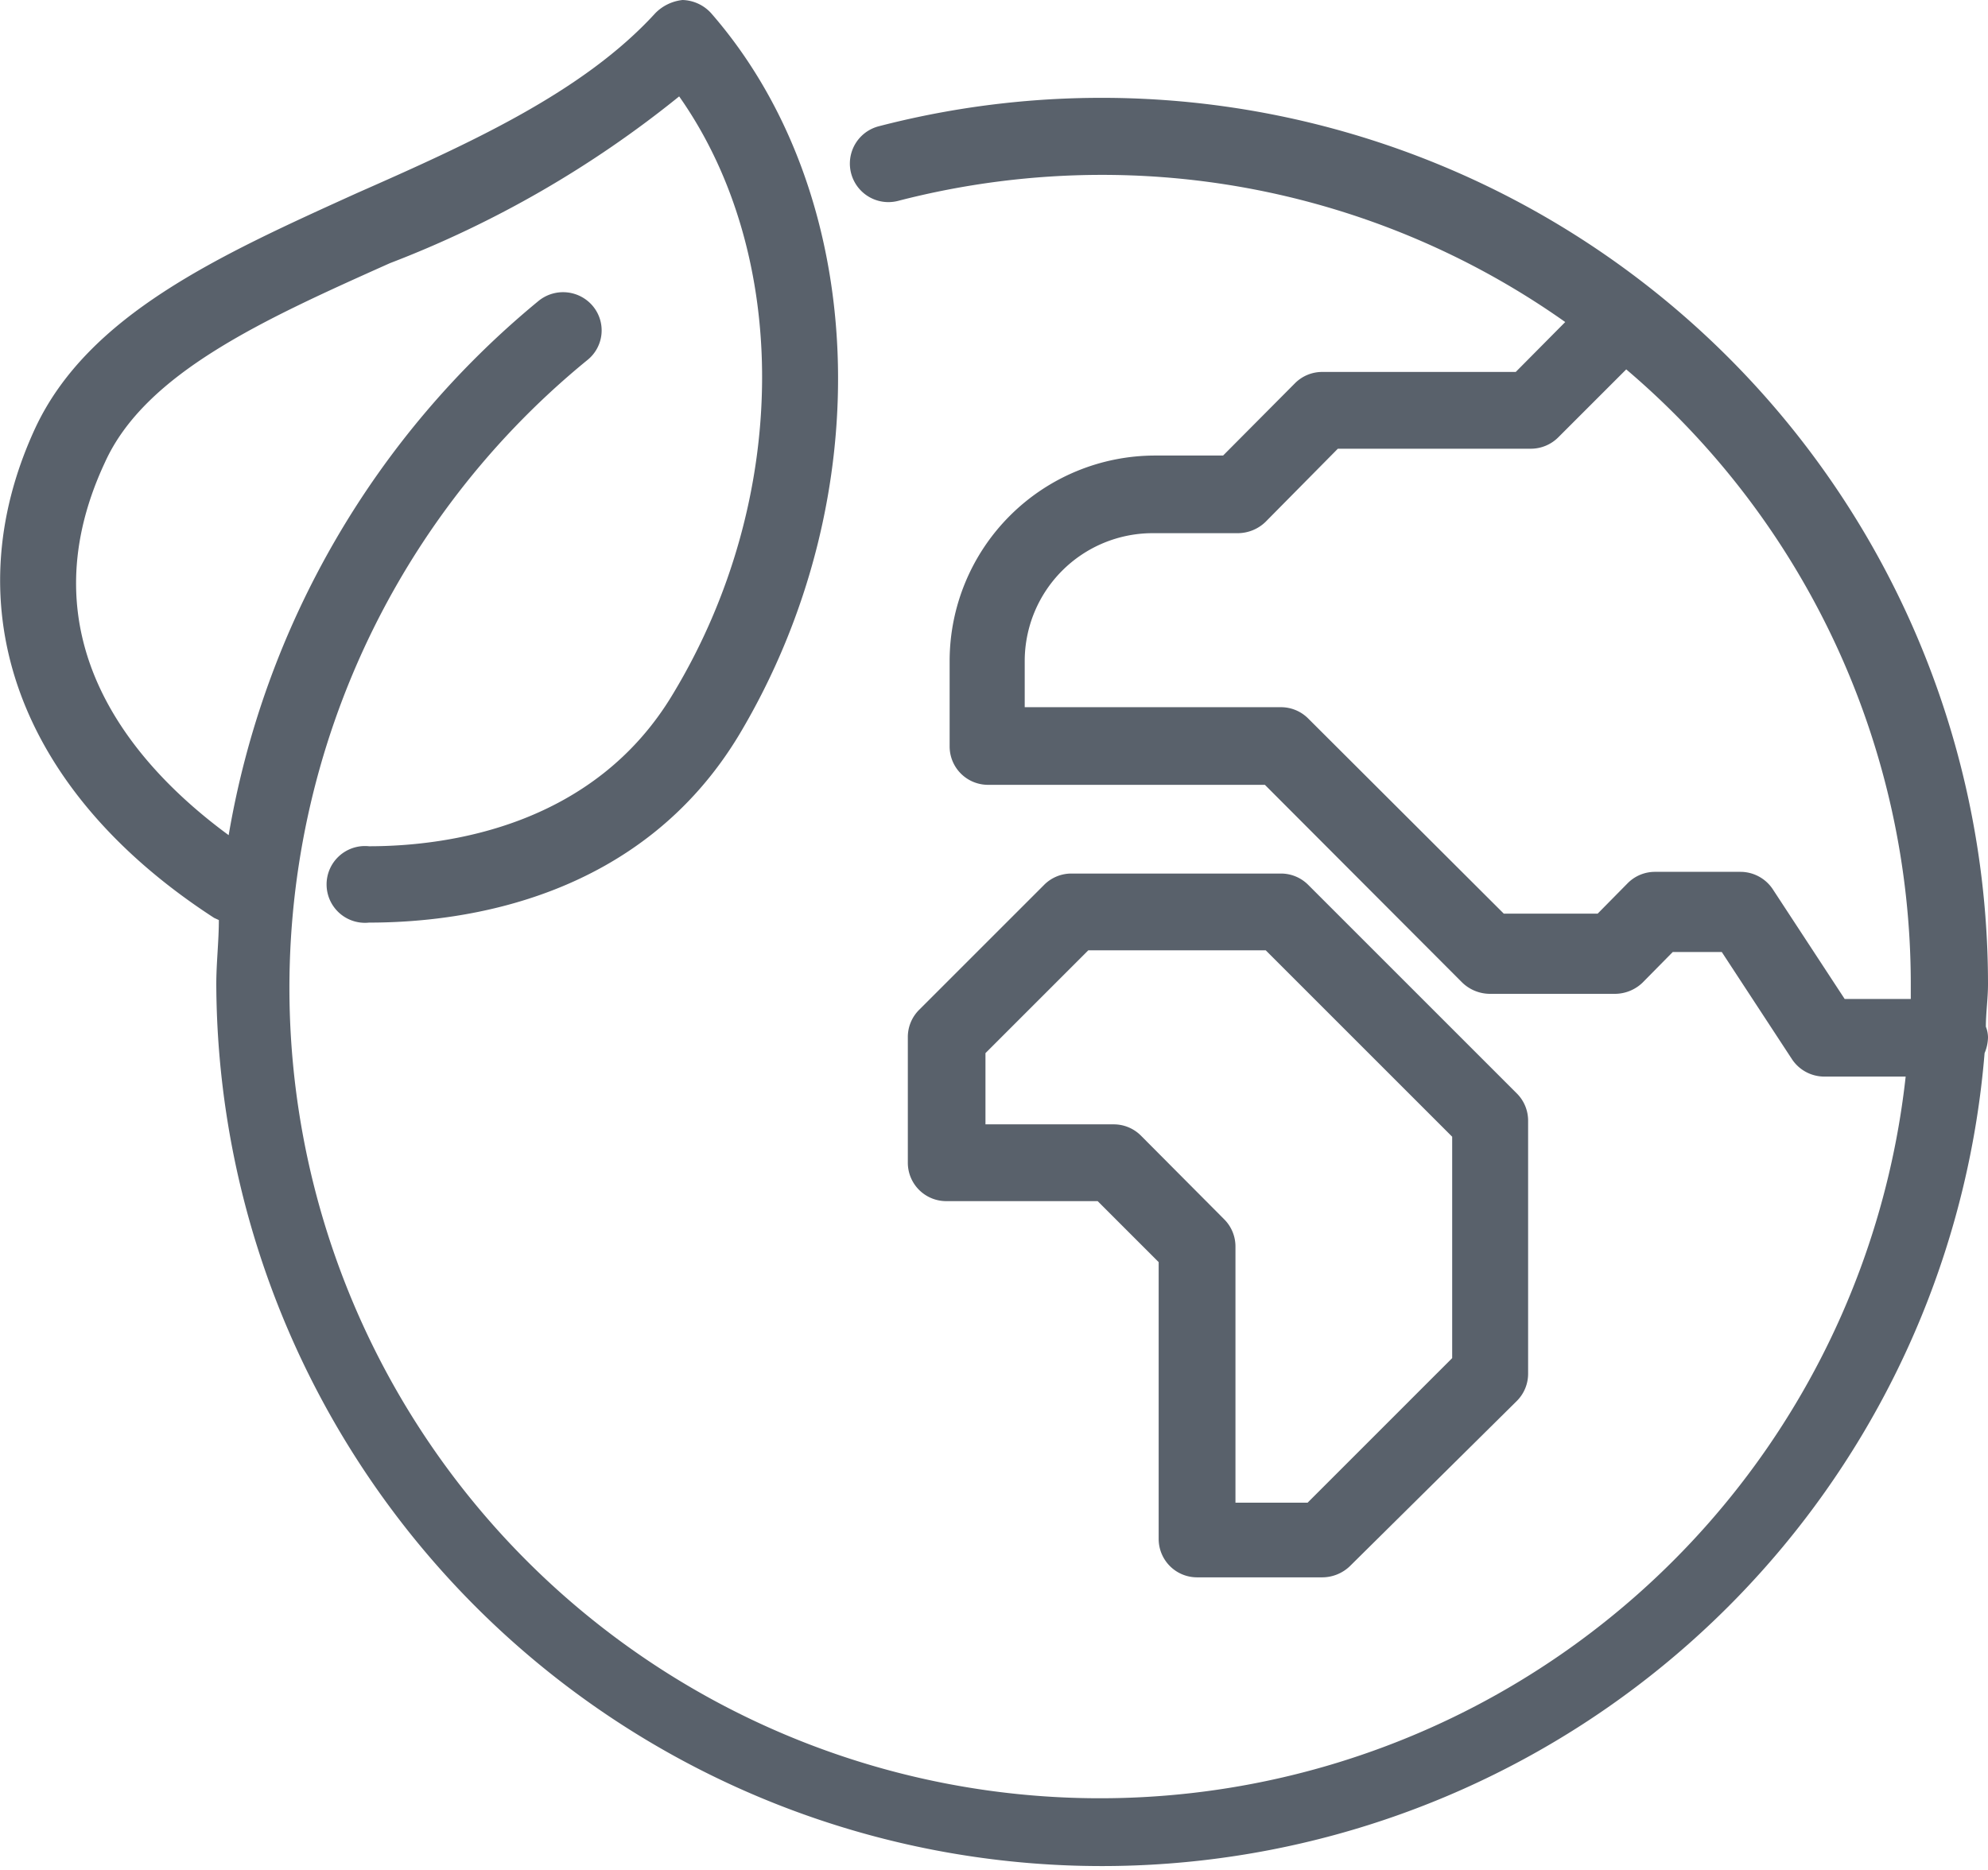
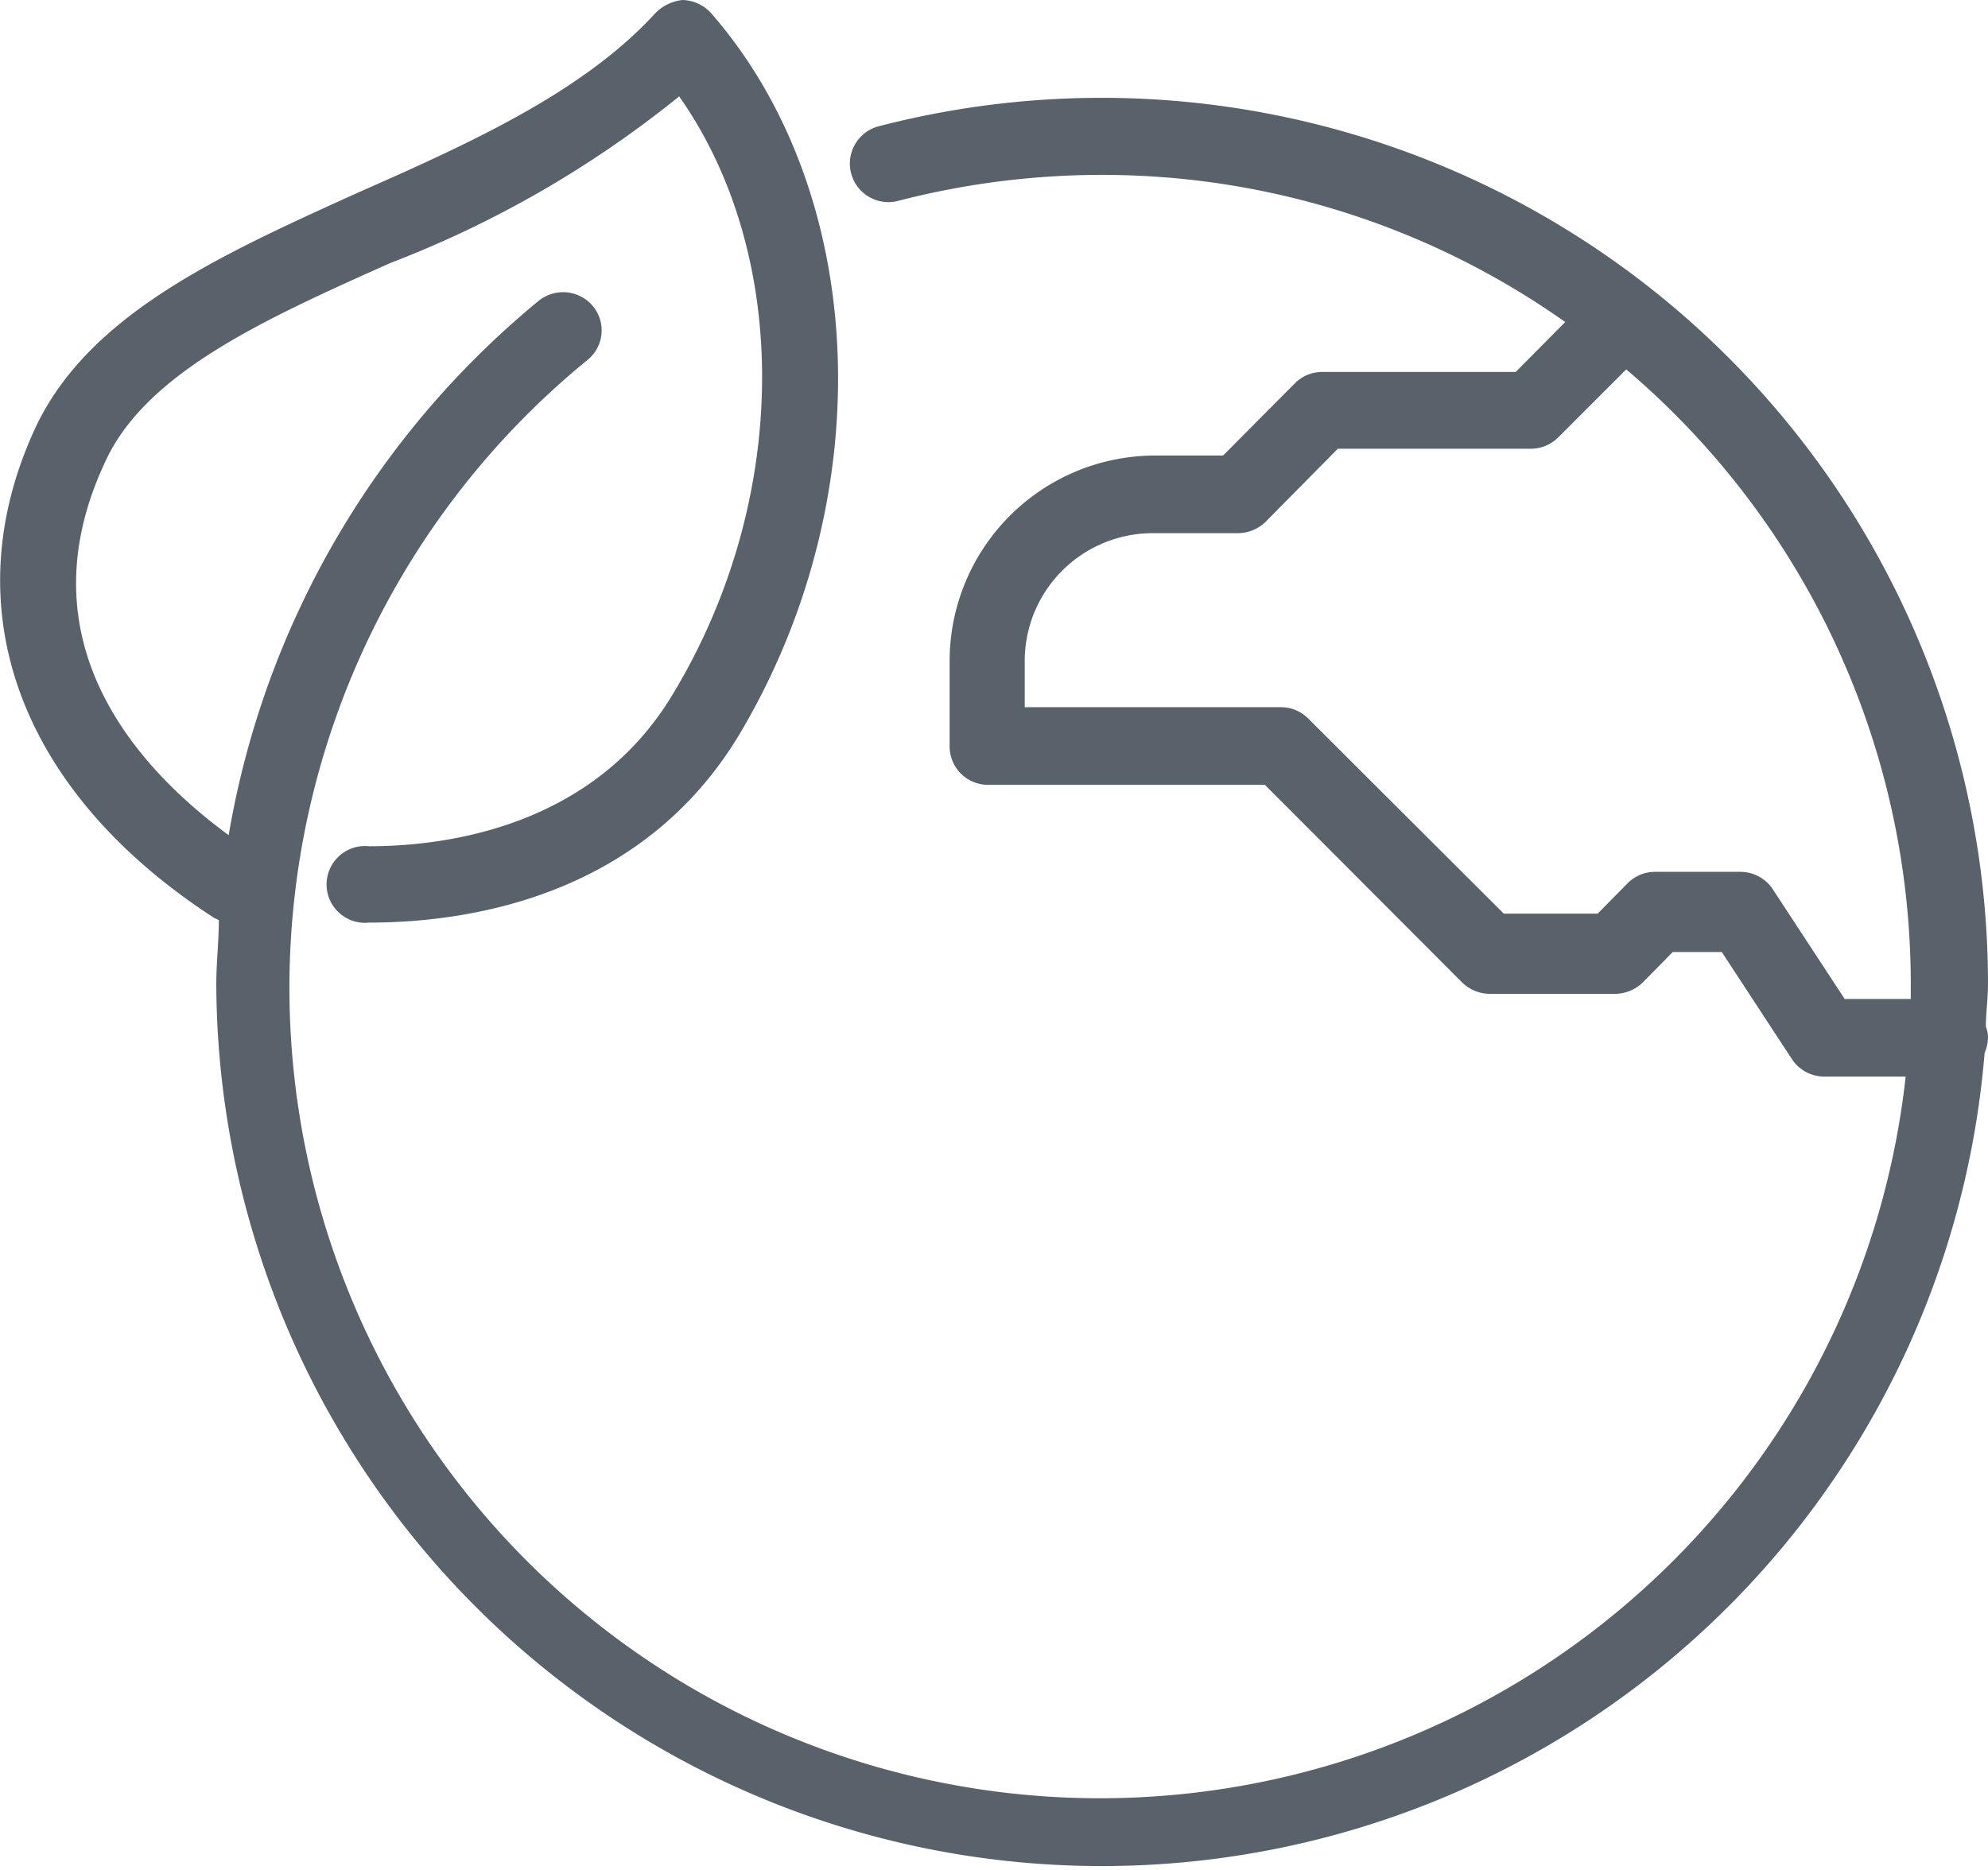
<svg xmlns="http://www.w3.org/2000/svg" id="a37bff15-1064-4206-a876-9ea82f5ee9f7" data-name="レイヤー 1" viewBox="0 0 46.6 43.84">
  <defs>
    <style>.ffacfc07-ed8d-4b74-a011-0d53fd6be219{fill:#59616b;}</style>
  </defs>
  <title>icon_csr</title>
  <path class="ffacfc07-ed8d-4b74-a011-0d53fd6be219" d="M47.19,24.23c0-.33.05-.66.05-1a20.78,20.78,0,0,0-26-20.11.9.9,0,0,0,.45,1.75,19.08,19.08,0,0,1,4.77-.61A18.8,18.8,0,0,1,37.33,7.71L36.17,8.88H31.64a.9.9,0,0,0-.64.26l-1.69,1.7H27.72a4.82,4.82,0,0,0-4.82,4.82v2a.9.9,0,0,0,.9.9h6.49l4.63,4.64a.94.94,0,0,0,.64.26H38.5a.94.94,0,0,0,.64-.26l.71-.72H41L42.65,25a.91.91,0,0,0,.75.4h1.91A19,19,0,1,1,14.41,8.6a.89.89,0,0,0,.13-1.26.91.91,0,0,0-1.27-.13A20.71,20.71,0,0,0,6,19.74C3.82,18.14,1.15,15.17,3.1,11,4.05,8.9,6.83,7.65,9.78,6.33a25,25,0,0,0,6.78-3.91c2.62,3.72,2.61,9.44-.14,14C14.58,19.51,11.18,20,9.29,20c0,0,0,0,0,0a.9.9,0,1,0,0,1.79h0c2.28,0,6.38-.58,8.68-4.41C21.3,11.8,21,4.7,17.31.47a.94.94,0,0,0-.67-.31A1.05,1.05,0,0,0,16,.47C14.3,2.33,11.63,3.53,9,4.69,5.78,6.15,2.7,7.54,1.46,10.21c-1.94,4.21-.38,8.5,4.2,11.47l.11.05c0,.5-.06,1-.06,1.51a20.76,20.76,0,0,0,41.45,1.61,1,1,0,0,0,.08-.37A.7.7,0,0,0,47.19,24.23Zm-3.31-.65L42.19,21a.91.91,0,0,0-.75-.4h-2a.9.9,0,0,0-.64.26l-.71.72h-2.2L31.3,17a.9.9,0,0,0-.64-.26h-6V15.66a3,3,0,0,1,3-3h2a.94.94,0,0,0,.64-.26L32,10.68h4.53a.91.91,0,0,0,.64-.27l1.59-1.59a18.91,18.91,0,0,1,6.67,14.42c0,.11,0,.22,0,.34Z" transform="translate(-0.64 -0.16)" />
-   <path class="ffacfc07-ed8d-4b74-a011-0d53fd6be219" d="M28.7,37.14h2.94a.94.94,0,0,0,.64-.26L36.2,33a.9.9,0,0,0,.26-.64V26.44a.9.9,0,0,0-.26-.64l-4.9-4.9a.9.9,0,0,0-.64-.26h-4.9a.9.9,0,0,0-.64.26l-2.94,2.94a.9.9,0,0,0-.26.64v2.94a.9.9,0,0,0,.9.9h3.55l1.43,1.43v6.49A.9.9,0,0,0,28.7,37.14ZM27.38,26.78a.9.9,0,0,0-.64-.26h-3V24.85l2.41-2.41h4.16l4.37,4.37V32l-3.39,3.39H29.6v-6a.9.9,0,0,0-.26-.64Z" transform="translate(-0.64 -0.16)" />
</svg>